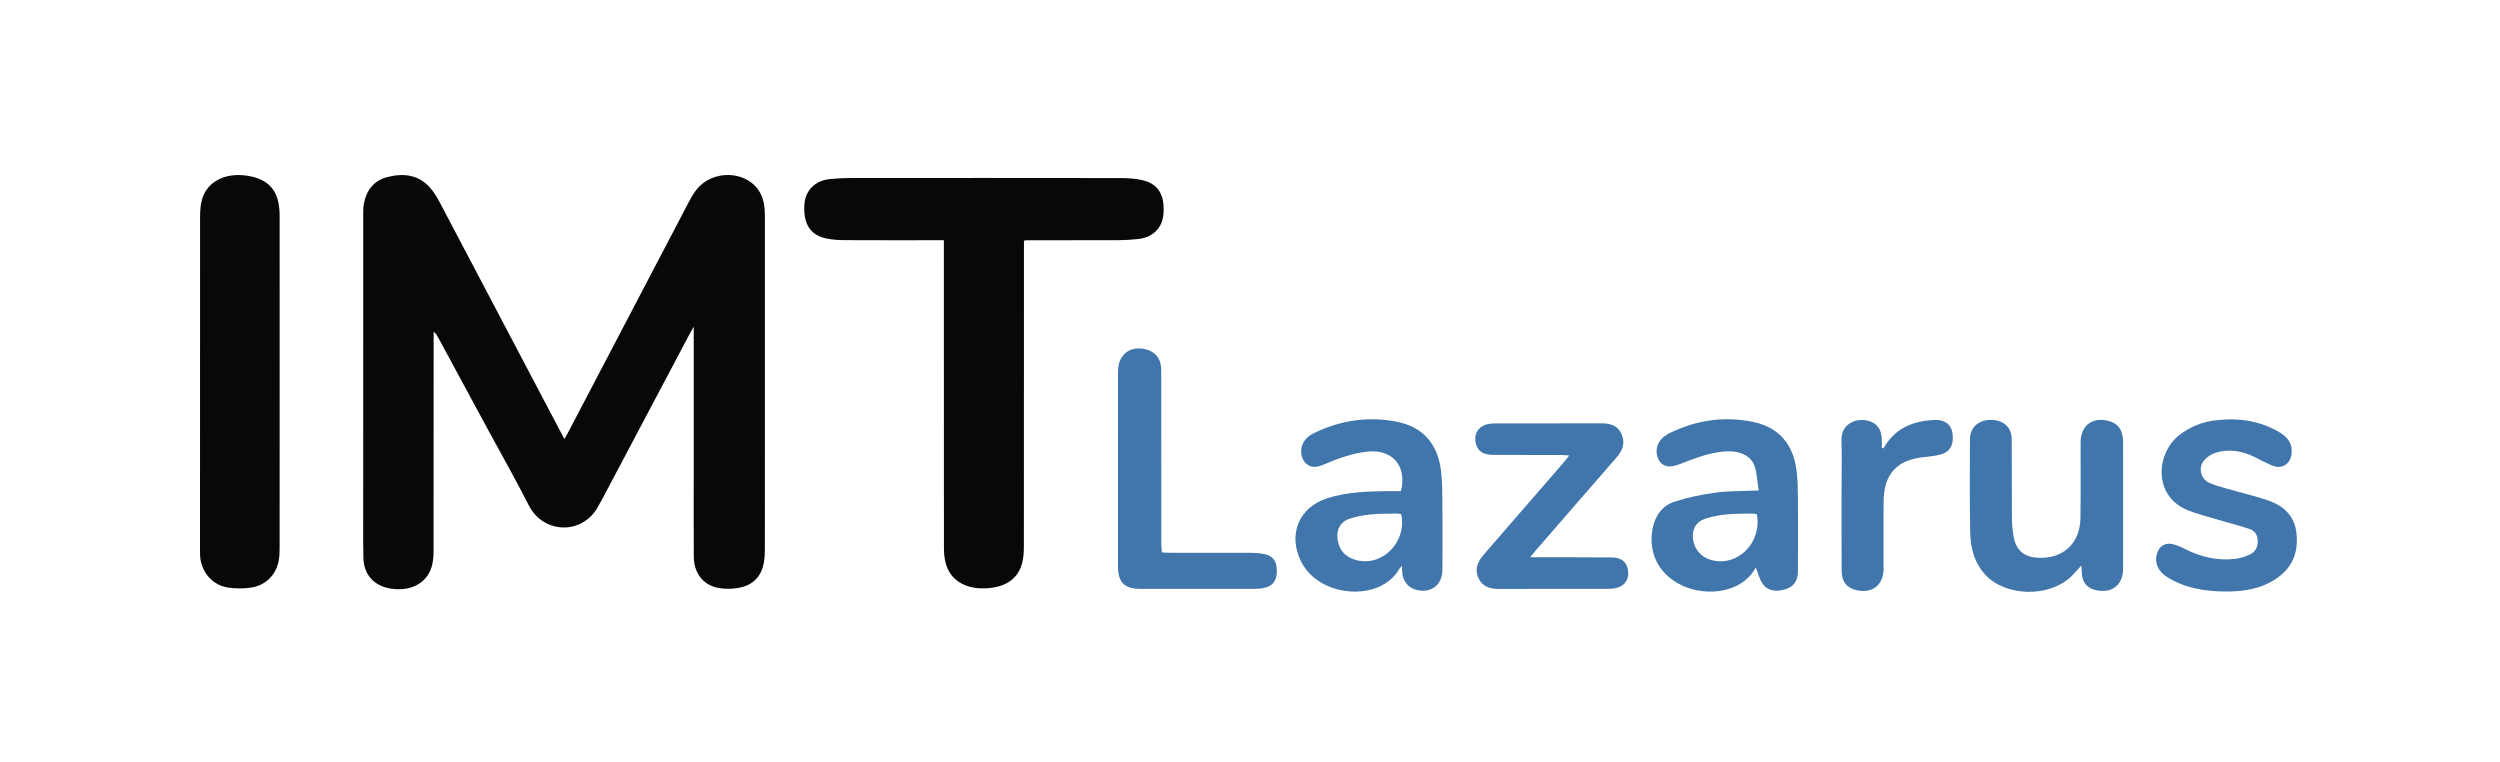
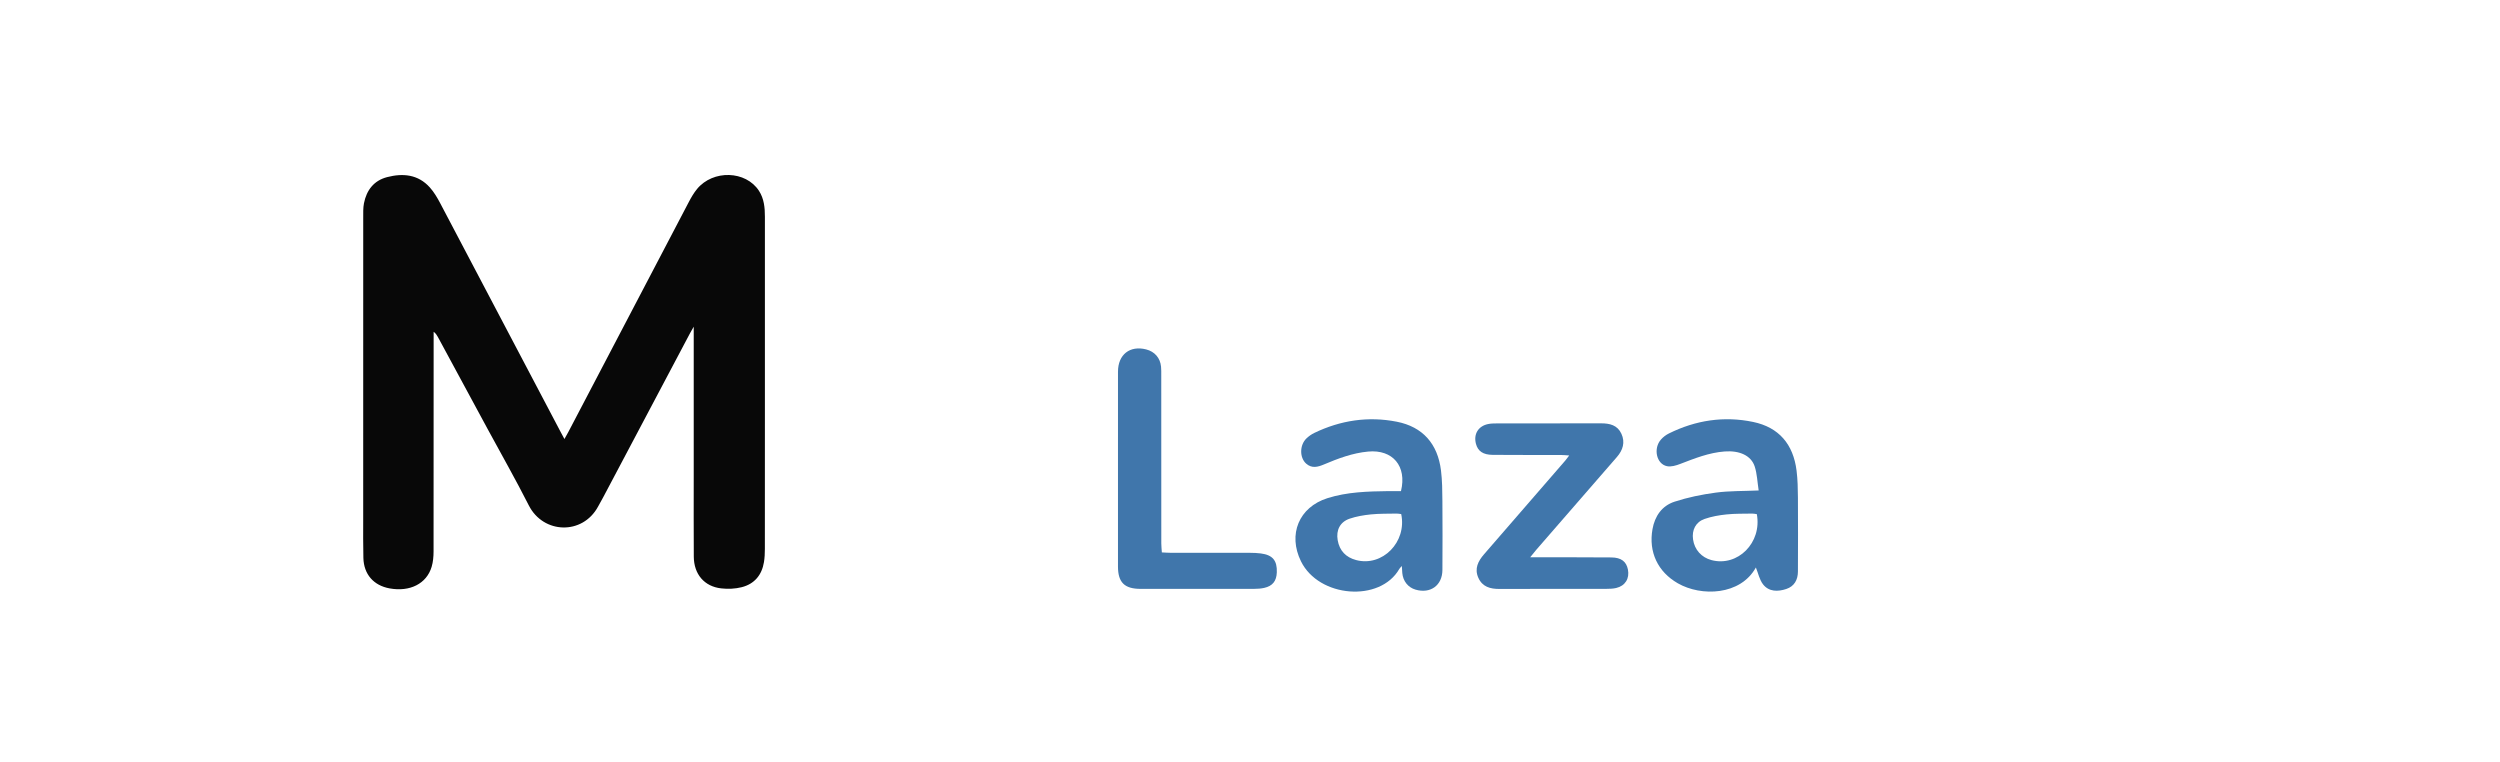
<svg xmlns="http://www.w3.org/2000/svg" width="200" height="61" viewBox="0 0 200 61" fill="none">
  <g clip-path="url(#clip0_1566_16602)">
    <path d="M45.154 35.121C45.281 34.894 45.371 34.742 45.453 34.586C48.667 28.449 51.878 22.312 55.096 16.177C55.288 15.809 55.5 15.44 55.762 15.121C57.049 13.56 59.669 13.646 60.718 15.267C61.127 15.899 61.192 16.61 61.192 17.335C61.193 22.852 61.192 28.368 61.192 33.885C61.192 37.228 61.194 40.572 61.189 43.914C61.189 44.264 61.173 44.618 61.118 44.963C60.95 46 60.356 46.716 59.339 46.975C58.816 47.108 58.238 47.133 57.699 47.071C56.342 46.919 55.512 45.934 55.503 44.53C55.489 42.424 55.498 40.318 55.498 38.212C55.498 34.417 55.498 30.623 55.498 26.828V26.135C55.345 26.404 55.264 26.539 55.191 26.678C52.879 31.045 50.569 35.412 48.257 39.779C48.124 40.029 47.981 40.276 47.846 40.525C46.603 42.822 43.464 42.719 42.304 40.431C41.263 38.376 40.122 36.373 39.025 34.347C37.691 31.881 36.357 29.413 35.023 26.946C34.946 26.806 34.862 26.669 34.691 26.541V27.062C34.691 32.745 34.694 38.429 34.685 44.112C34.685 44.524 34.648 44.954 34.531 45.346C34.128 46.698 32.788 47.368 31.166 47.071C29.89 46.838 29.105 45.945 29.071 44.639C29.044 43.603 29.056 42.566 29.056 41.53C29.056 33.489 29.055 25.449 29.058 17.409C29.058 17.026 29.045 16.633 29.117 16.26C29.323 15.213 29.912 14.443 30.971 14.169C32.238 13.841 33.451 13.952 34.387 14.995C34.717 15.364 34.977 15.806 35.21 16.245C38.428 22.342 41.634 28.445 44.845 34.545C44.935 34.717 45.029 34.888 45.154 35.121Z" fill="#080808" />
-     <path d="M81.916 19.256V19.915C81.916 27.854 81.918 35.791 81.91 43.73C81.91 44.176 81.878 44.638 81.764 45.066C81.423 46.342 80.405 47.01 78.812 47.068C77.197 47.126 76.015 46.394 75.657 45.065C75.546 44.653 75.514 44.209 75.514 43.778C75.506 35.824 75.508 27.869 75.508 19.914V19.218C75.282 19.218 75.103 19.218 74.924 19.218C72.479 19.218 70.035 19.224 67.59 19.212C67.108 19.21 66.615 19.182 66.144 19.087C64.837 18.826 64.261 17.935 64.348 16.391C64.413 15.24 65.2 14.438 66.41 14.323C66.942 14.272 67.479 14.242 68.014 14.242C75.197 14.236 82.38 14.234 89.564 14.245C90.162 14.245 90.775 14.276 91.356 14.404C92.651 14.69 93.189 15.574 93.078 17.094C92.996 18.235 92.24 18.996 91.035 19.123C90.52 19.178 90.001 19.212 89.483 19.214C87.022 19.224 84.56 19.221 82.099 19.223C82.067 19.223 82.034 19.234 81.918 19.256H81.916Z" fill="#080808" />
-     <path d="M22.373 30.558C22.373 34.936 22.375 39.315 22.37 43.693C22.37 44.076 22.37 44.467 22.3 44.841C22.088 45.983 21.256 46.834 20.092 47.006C19.474 47.097 18.82 47.097 18.204 46.998C16.967 46.798 16.082 45.729 16.01 44.478C15.996 44.228 16 43.977 16 43.726C16 34.937 15.998 26.148 16.007 17.358C16.007 16.863 16.035 16.345 16.183 15.879C16.612 14.52 18.01 13.816 19.689 14.045C21.523 14.297 22.367 15.282 22.371 17.223C22.378 21.668 22.373 26.113 22.373 30.558Z" fill="#080808" />
    <path d="M112.147 45.277C112.045 45.396 111.983 45.447 111.946 45.513C110.405 48.207 105.509 47.821 104.077 44.903C103.02 42.75 103.914 40.577 106.191 39.855C107.774 39.353 109.418 39.312 111.061 39.289C111.407 39.284 111.753 39.289 112.078 39.289C112.568 37.283 111.41 35.944 109.456 36.125C108.201 36.241 107.048 36.678 105.906 37.16C105.419 37.366 104.946 37.487 104.497 37.093C103.954 36.616 103.961 35.598 104.525 35.064C104.705 34.894 104.918 34.744 105.141 34.636C107.241 33.623 109.453 33.287 111.74 33.737C113.815 34.144 115.014 35.497 115.279 37.634C115.38 38.443 115.385 39.266 115.392 40.084C115.407 41.922 115.404 43.761 115.393 45.599C115.386 46.832 114.433 47.519 113.241 47.17C112.646 46.996 112.242 46.491 112.183 45.844C112.169 45.683 112.162 45.522 112.147 45.278V45.277ZM112.097 41.126C111.959 41.11 111.844 41.084 111.73 41.086C111.045 41.101 110.356 41.084 109.676 41.152C109.098 41.211 108.511 41.309 107.965 41.496C107.2 41.759 106.877 42.415 107.014 43.213C107.16 44.06 107.674 44.588 108.489 44.805C110.586 45.363 112.569 43.365 112.097 41.125V41.126Z" fill="#4076AB" />
    <path d="M140.693 39.236C140.588 38.557 140.568 37.917 140.38 37.329C140.096 36.441 139.162 36.028 137.975 36.117C136.718 36.211 135.57 36.671 134.413 37.116C134.084 37.243 133.687 37.362 133.36 37.295C132.51 37.122 132.244 35.871 132.882 35.157C133.055 34.961 133.281 34.79 133.516 34.675C135.657 33.616 137.916 33.268 140.253 33.756C142.305 34.184 143.464 35.532 143.726 37.657C143.814 38.367 143.829 39.089 143.834 39.806C143.847 41.778 143.843 43.751 143.834 45.723C143.831 46.383 143.548 46.908 142.897 47.121C142.228 47.341 141.518 47.349 141.049 46.754C140.759 46.388 140.662 45.87 140.472 45.403C140.54 45.375 140.479 45.38 140.463 45.41C139.234 47.631 136.105 47.742 134.225 46.663C132.62 45.742 131.877 44.161 132.198 42.339C132.383 41.286 132.956 40.465 133.961 40.136C135.032 39.786 136.157 39.557 137.275 39.408C138.346 39.265 139.44 39.292 140.696 39.237L140.693 39.236ZM140.547 41.132C140.41 41.114 140.296 41.085 140.183 41.087C139.498 41.101 138.808 41.082 138.128 41.153C137.535 41.214 136.932 41.319 136.371 41.514C135.653 41.762 135.337 42.404 135.444 43.155C135.559 43.972 136.115 44.596 136.918 44.808C139.016 45.363 140.971 43.417 140.547 41.132Z" fill="#4076AB" />
-     <path d="M166.512 45.238C166.172 45.604 165.929 45.902 165.65 46.162C163.893 47.801 160.474 47.728 158.857 46.011C157.958 45.056 157.641 43.854 157.616 42.599C157.567 40.109 157.585 37.618 157.597 35.129C157.602 34.186 158.293 33.583 159.277 33.592C160.285 33.601 160.93 34.176 160.938 35.143C160.957 37.215 160.935 39.288 160.955 41.36C160.961 41.941 161 42.534 161.126 43.099C161.341 44.068 161.993 44.559 162.99 44.62C165.017 44.742 166.402 43.497 166.435 41.458C166.468 39.436 166.442 37.414 166.448 35.392C166.452 34.049 167.385 33.335 168.683 33.673C169.449 33.873 169.841 34.414 169.847 35.33C169.856 36.884 169.85 38.438 169.85 39.992C169.85 41.831 169.856 43.67 169.847 45.508C169.841 46.767 169.008 47.453 167.773 47.234C166.993 47.096 166.579 46.623 166.54 45.825C166.532 45.664 166.523 45.502 166.51 45.24L166.512 45.238Z" fill="#4076AB" />
    <path d="M92.948 44.193C93.209 44.205 93.422 44.223 93.636 44.223C95.763 44.225 97.888 44.223 100.015 44.226C100.299 44.226 100.585 44.239 100.866 44.275C101.81 44.397 102.18 44.841 102.145 45.79C102.12 46.483 101.808 46.882 101.134 47.032C100.876 47.09 100.604 47.107 100.338 47.108C97.307 47.113 94.278 47.113 91.247 47.11C89.962 47.109 89.439 46.597 89.438 45.322C89.434 40.125 89.433 34.928 89.439 29.732C89.441 28.362 90.392 27.622 91.689 27.952C92.373 28.126 92.817 28.632 92.884 29.334C92.906 29.566 92.901 29.801 92.901 30.035C92.901 34.513 92.901 38.991 92.904 43.469C92.904 43.698 92.931 43.926 92.948 44.191V44.193Z" fill="#4076AB" />
    <path d="M122.413 44.583C122.73 44.583 122.905 44.583 123.081 44.583C125.024 44.585 126.966 44.578 128.909 44.595C129.701 44.602 130.108 44.925 130.234 45.562C130.376 46.282 130.016 46.87 129.299 47.038C129.041 47.098 128.769 47.108 128.502 47.108C125.656 47.113 122.809 47.103 119.962 47.116C119.218 47.12 118.589 46.948 118.265 46.218C117.941 45.489 118.248 44.89 118.723 44.342C120.893 41.841 123.062 39.339 125.23 36.837C125.316 36.738 125.39 36.629 125.537 36.438C125.267 36.421 125.081 36.4 124.894 36.4C123.069 36.396 121.244 36.404 119.419 36.389C118.639 36.383 118.229 36.09 118.075 35.503C117.873 34.73 118.259 34.088 119.043 33.925C119.27 33.877 119.509 33.873 119.742 33.873C122.521 33.87 125.302 33.876 128.081 33.867C128.781 33.865 129.395 34.01 129.713 34.701C130.029 35.39 129.827 36.014 129.356 36.557C127.21 39.035 125.056 41.505 122.905 43.98C122.768 44.138 122.64 44.305 122.414 44.583H122.413Z" fill="#4076AB" />
-     <path d="M178.042 47.322C176.378 47.307 174.772 47.054 173.336 46.142C172.632 45.694 172.35 45.007 172.556 44.301C172.734 43.69 173.202 43.384 173.818 43.531C174.155 43.611 174.484 43.758 174.795 43.916C176.081 44.569 177.434 44.882 178.873 44.7C179.262 44.651 179.654 44.515 180.01 44.347C180.437 44.145 180.627 43.758 180.621 43.278C180.615 42.801 180.374 42.454 179.95 42.314C179.031 42.012 178.091 41.773 177.162 41.497C176.473 41.293 175.776 41.108 175.106 40.853C172.228 39.755 172.45 36.289 174.342 34.809C175.198 34.141 176.168 33.755 177.233 33.627C179.076 33.407 180.84 33.649 182.452 34.641C183.075 35.025 183.412 35.559 183.324 36.312C183.228 37.123 182.562 37.555 181.806 37.254C181.279 37.045 180.783 36.758 180.27 36.514C179.332 36.066 178.343 35.916 177.34 36.189C176.975 36.289 176.593 36.524 176.344 36.806C175.821 37.4 176.04 38.331 176.792 38.651C177.448 38.93 178.159 39.082 178.849 39.283C179.747 39.544 180.665 39.752 181.543 40.069C182.738 40.502 183.566 41.301 183.717 42.639C183.883 44.117 183.444 45.347 182.195 46.226C180.949 47.104 179.527 47.331 178.042 47.321V47.322Z" fill="#4076AB" />
-     <path d="M150.676 35.874C151.333 34.702 152.329 33.996 153.628 33.734C154.036 33.651 154.456 33.599 154.872 33.595C155.616 33.588 156.104 33.994 156.195 34.636C156.328 35.573 156.019 36.157 155.235 36.362C154.816 36.471 154.38 36.525 153.949 36.565C151.776 36.768 150.704 37.915 150.688 40.103C150.675 41.907 150.689 43.711 150.683 45.516C150.678 46.785 149.815 47.477 148.568 47.225C147.757 47.061 147.335 46.547 147.33 45.651C147.319 43.514 147.325 41.375 147.325 39.237C147.325 37.901 147.36 36.563 147.317 35.228C147.269 33.718 148.833 33.317 149.774 33.78C150.343 34.059 150.517 34.562 150.546 35.142C150.557 35.372 150.548 35.601 150.548 35.83C150.591 35.844 150.633 35.859 150.677 35.873L150.676 35.874Z" fill="#4076AB" />
  </g>
  <defs>
    <clipPath id="clip0_1566_16602">
      <rect width="167.75" height="33.346" fill="white" transform="translate(16 14)" />
    </clipPath>
  </defs>
</svg>